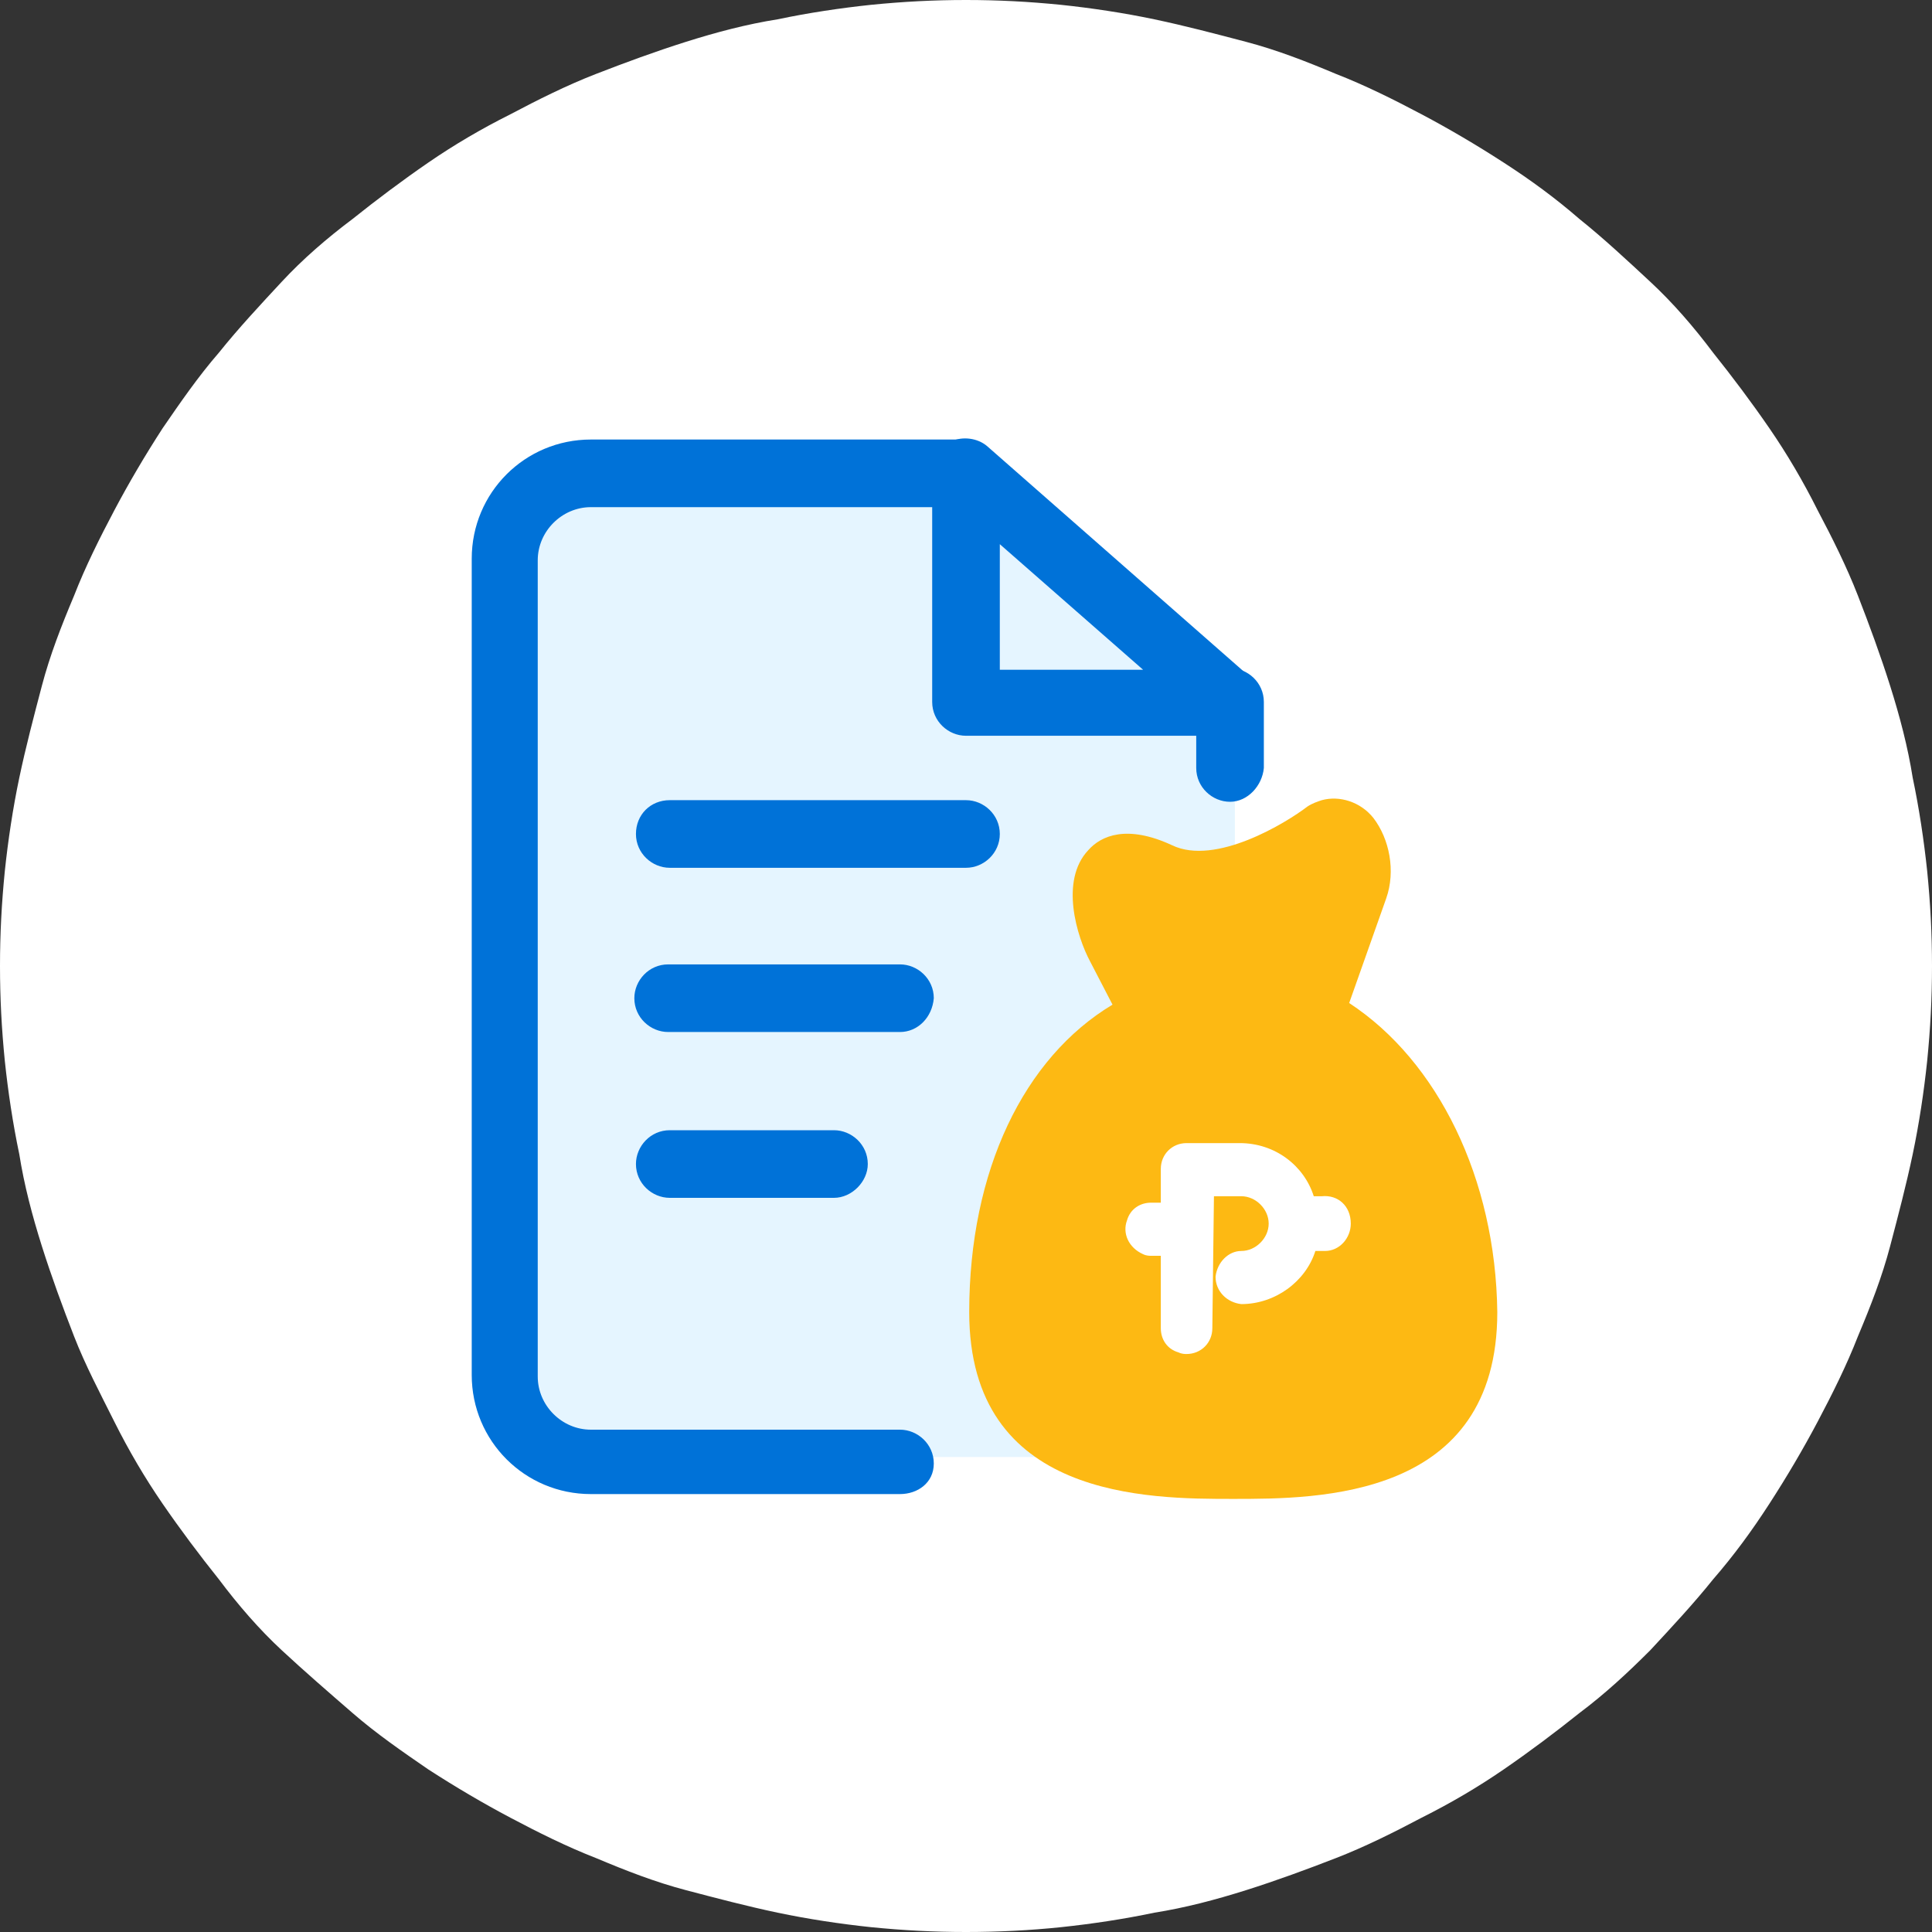
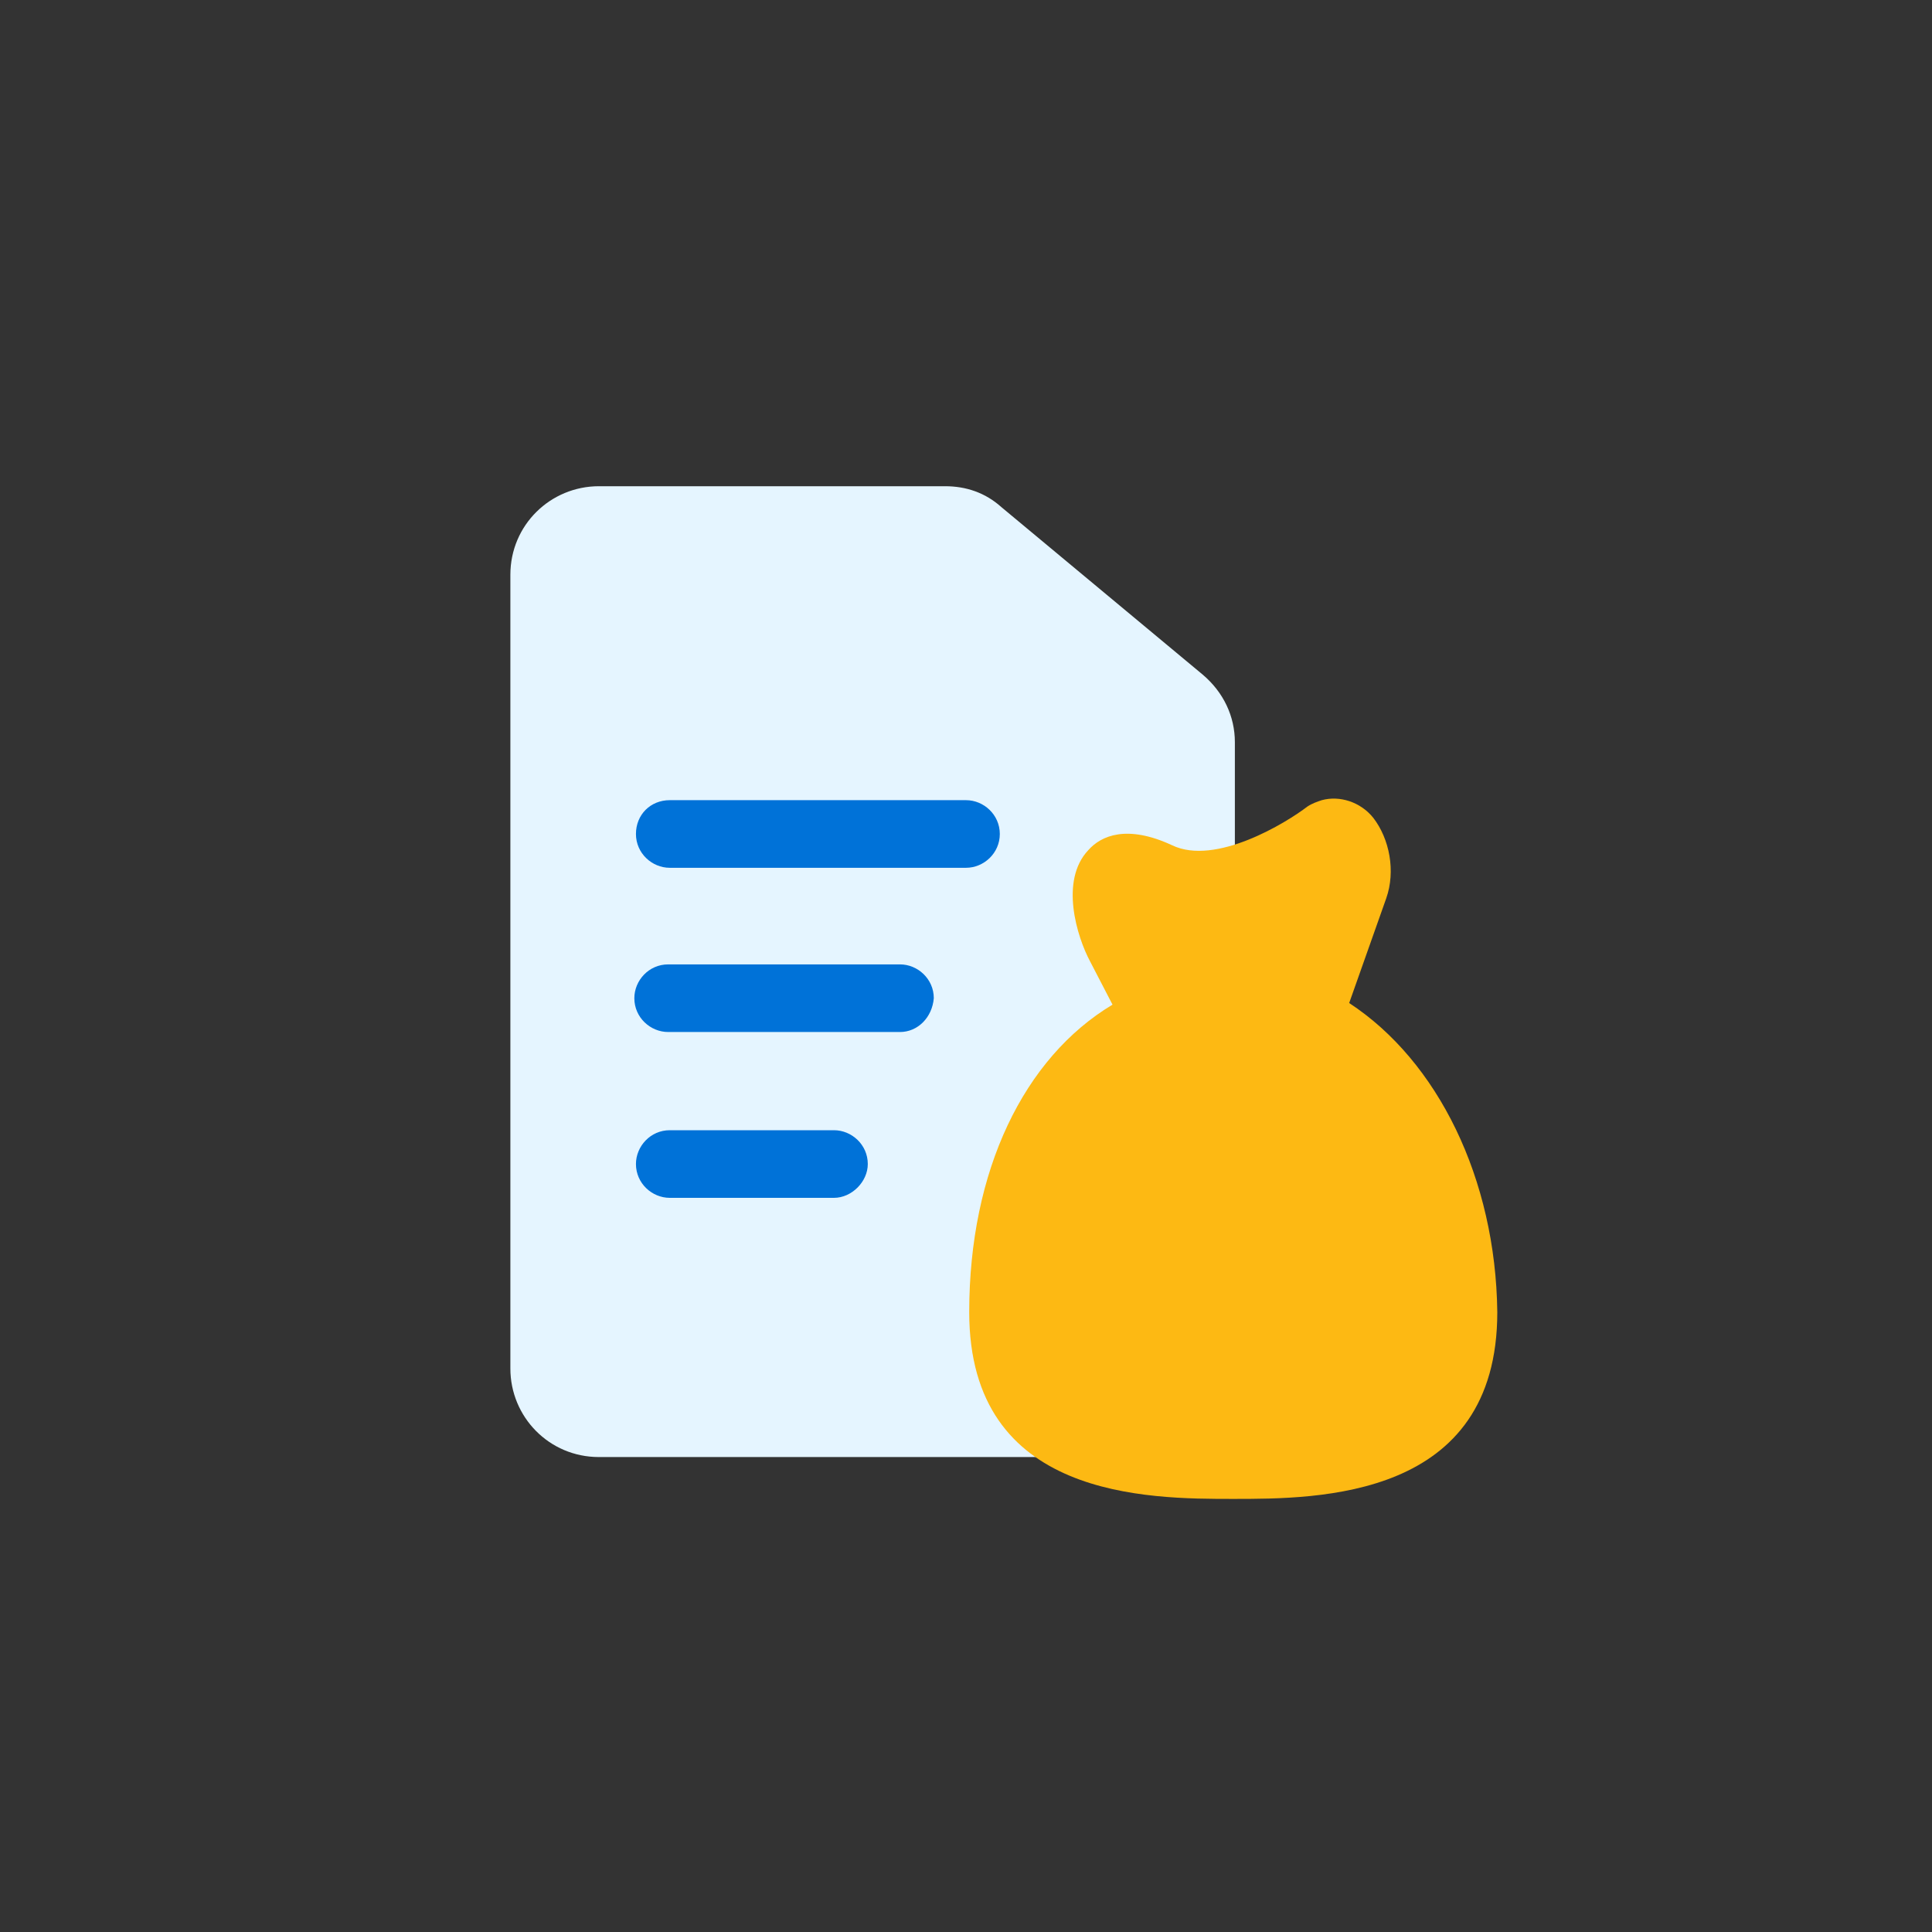
<svg xmlns="http://www.w3.org/2000/svg" version="1.1" id="Layer_2_00000168110600580185964180000009821662404306951588_" x="0px" y="0px" viewBox="0 0 120 120" style="enable-background:new 0 0 120 120;" xml:space="preserve">
  <rect x="0" y="0" width="120" height="120" fill="#333333" stroke="none" />
  <style type="text/css">
	.st0{fill:#FFFFFF;}
	.st1{fill:#E5F5FF;}
	.st2{fill:#0072D8;}
	.st3{fill:#FDB913;}
</style>
  <g id="Layer_1-2">
    <g>
-       <path class="st0" d="M120,60c0,2-0.1,3.9-0.3,5.9c-0.2,1.9-0.5,3.9-0.9,5.8s-0.9,3.8-1.4,5.7s-1.2,3.7-2,5.6    c-0.7,1.8-1.6,3.6-2.5,5.3c-0.9,1.7-1.9,3.4-3,5.1s-2.2,3.2-3.5,4.7c-1.2,1.5-2.6,3-3.9,4.4c-1.4,1.4-2.8,2.7-4.4,3.9    c-1.5,1.2-3.1,2.4-4.7,3.5s-3.3,2.1-5.1,3c-1.7,0.9-3.5,1.8-5.3,2.5s-3.7,1.4-5.6,2s-3.8,1.1-5.7,1.4c-1.9,0.4-3.9,0.7-5.8,0.9    C64,119.9,62,120,60,120s-3.9-0.1-5.9-0.3c-1.9-0.2-3.9-0.5-5.8-0.9c-1.9-0.4-3.8-0.9-5.7-1.4s-3.7-1.2-5.6-2    c-1.8-0.7-3.6-1.6-5.3-2.5s-3.4-1.9-5.1-3c-1.6-1.1-3.2-2.2-4.7-3.5s-3-2.6-4.4-3.9s-2.7-2.8-3.9-4.4c-1.2-1.5-2.4-3.1-3.5-4.7    s-2.1-3.3-3-5.1S5.3,84.8,4.6,83s-1.4-3.7-2-5.6s-1.1-3.8-1.4-5.7c-0.4-1.9-0.7-3.9-0.9-5.8C0.1,63.9,0,62,0,60s0.1-3.9,0.3-5.9    c0.2-1.9,0.5-3.9,0.9-5.8c0.4-1.9,0.9-3.8,1.4-5.7s1.2-3.7,2-5.6c0.7-1.8,1.6-3.6,2.5-5.3s1.9-3.4,3-5.1c1.1-1.6,2.2-3.2,3.5-4.7    c1.2-1.5,2.6-3,3.9-4.4s2.8-2.7,4.4-3.9c1.5-1.2,3.1-2.4,4.7-3.5c1.6-1.1,3.3-2.1,5.1-3c1.7-0.9,3.5-1.8,5.3-2.5    c1.8-0.7,3.7-1.4,5.6-2c1.9-0.6,3.8-1.1,5.7-1.4c1.9-0.4,3.9-0.7,5.8-0.9C56.1,0.1,58,0,60,0s3.9,0.1,5.9,0.3    c1.9,0.2,3.9,0.5,5.8,0.9s3.8,0.9,5.7,1.4s3.7,1.2,5.6,2c1.8,0.7,3.6,1.6,5.3,2.5c1.7,0.9,3.4,1.9,5.1,3s3.2,2.2,4.7,3.5    c1.5,1.2,3,2.6,4.4,3.9s2.7,2.8,3.9,4.4c1.2,1.5,2.4,3.1,3.5,4.7c1.1,1.6,2.1,3.3,3,5.1c0.9,1.7,1.8,3.5,2.5,5.3    c0.7,1.8,1.4,3.7,2,5.6c0.6,1.9,1.1,3.8,1.4,5.7c0.4,1.9,0.7,3.9,0.9,5.8C119.9,56.1,120,58,120,60z" />
      <path class="st1" d="M71.3,90.5H37.2c-3.1,0-5.5-2.5-5.5-5.5V35.7c0-3.1,2.5-5.5,5.5-5.5h21.5c1.3,0,2.5,0.4,3.5,1.3l12.5,10.4    c1.3,1.1,2,2.6,2,4.2V85C76.8,88,74.3,90.5,71.3,90.5L71.3,90.5z" />
      <path class="st2" d="M60,53.9H41.6c-1.1,0-2.1-0.9-2.1-2.1s0.9-2.1,2.1-2.1H60c1.1,0,2.1,0.9,2.1,2.1S61.1,53.9,60,53.9z" />
      <path class="st2" d="M55.9,64.1H41.5c-1.1,0-2.1-0.9-2.1-2.1c0-1.1,0.9-2.1,2.1-2.1h14.4c1.1,0,2.1,0.9,2.1,2.1    C57.9,63.2,57,64.1,55.9,64.1z" />
      <path class="st2" d="M51.8,74.4H41.6c-1.1,0-2.1-0.9-2.1-2.1c0-1.1,0.9-2.1,2.1-2.1h10.2c1.1,0,2.1,0.9,2.1,2.1    C53.9,73.4,52.9,74.4,51.8,74.4z" />
-       <path class="st2" d="M55.9,92.8H36.7c-4.1,0-7.4-3.3-7.4-7.4V34.7c0-4.1,3.3-7.4,7.4-7.4H60c1.1,0,2.1,0.9,2.1,2.1    c0,1.1-0.9,2.1-2.1,2.1H36.7c-1.8,0-3.3,1.5-3.3,3.3v50.7c0,1.8,1.5,3.3,3.3,3.3h19.2c1.1,0,2.1,0.9,2.1,2.1S57,92.8,55.9,92.8    L55.9,92.8z" />
-       <path class="st2" d="M76.4,49.8c-1.1,0-2.1-0.9-2.1-2.1v-4.1c0-1.1,0.9-2.1,2.1-2.1c1.1,0,2.1,0.9,2.1,2.1v4.1    C78.4,48.8,77.5,49.8,76.4,49.8z" />
-       <path class="st2" d="M62.1,41.6H71l-8.9-7.8V41.6z M76.4,45.7H60c-1.1,0-2.1-0.9-2.1-2.1V29.3c0-0.8,0.5-1.5,1.2-1.9    c0.7-0.3,1.6-0.2,2.2,0.3l16.4,14.4c0.6,0.6,0.9,1.5,0.6,2.3C78,45.2,77.2,45.7,76.4,45.7L76.4,45.7z" />
      <path class="st3" d="M83.8,62.3l2.3-6.5c0.6-1.7,0.2-3.7-0.8-5c-0.8-1-2.1-1.4-3.2-1.1c-0.3,0.1-0.6,0.2-0.9,0.4    c-1.3,1-5.7,3.7-8.4,2.4c-2.8-1.3-4.4-0.6-5.2,0.3c-1.8,1.9-0.7,5.4,0.1,6.9l1.4,2.7c-5.5,3.3-8.9,10.3-8.9,19.1    c0,11.6,11.1,11.6,16.4,11.6S93,93.1,93,81.5C92.9,73.2,89.3,65.9,83.8,62.3z" />
-       <path class="st0" d="M82.1,74.3h-0.5C81,72.4,79.2,71,77,71h-3.3c-0.9,0-1.6,0.7-1.6,1.6v2.1h-0.6c-0.7,0-1.3,0.4-1.5,1.1    c-0.3,0.8,0.1,1.7,1,2.1c0.2,0.1,0.4,0.1,0.5,0.1h0.6v4.5c0,0.7,0.4,1.3,1.1,1.5c0.2,0.1,0.4,0.1,0.5,0.1c0.9,0,1.6-0.7,1.6-1.6    l0.1-8.2h1.7c0.9,0,1.7,0.8,1.7,1.7c0,0.9-0.8,1.7-1.7,1.7c-0.8,0-1.5,0.7-1.6,1.6c0,0.9,0.7,1.6,1.6,1.7c2.1,0,4-1.4,4.6-3.3h0.5    h0.1c0.9,0,1.6-0.8,1.6-1.7C83.9,74.9,83.1,74.2,82.1,74.3L82.1,74.3z" />
    </g>
  </g>
</svg>